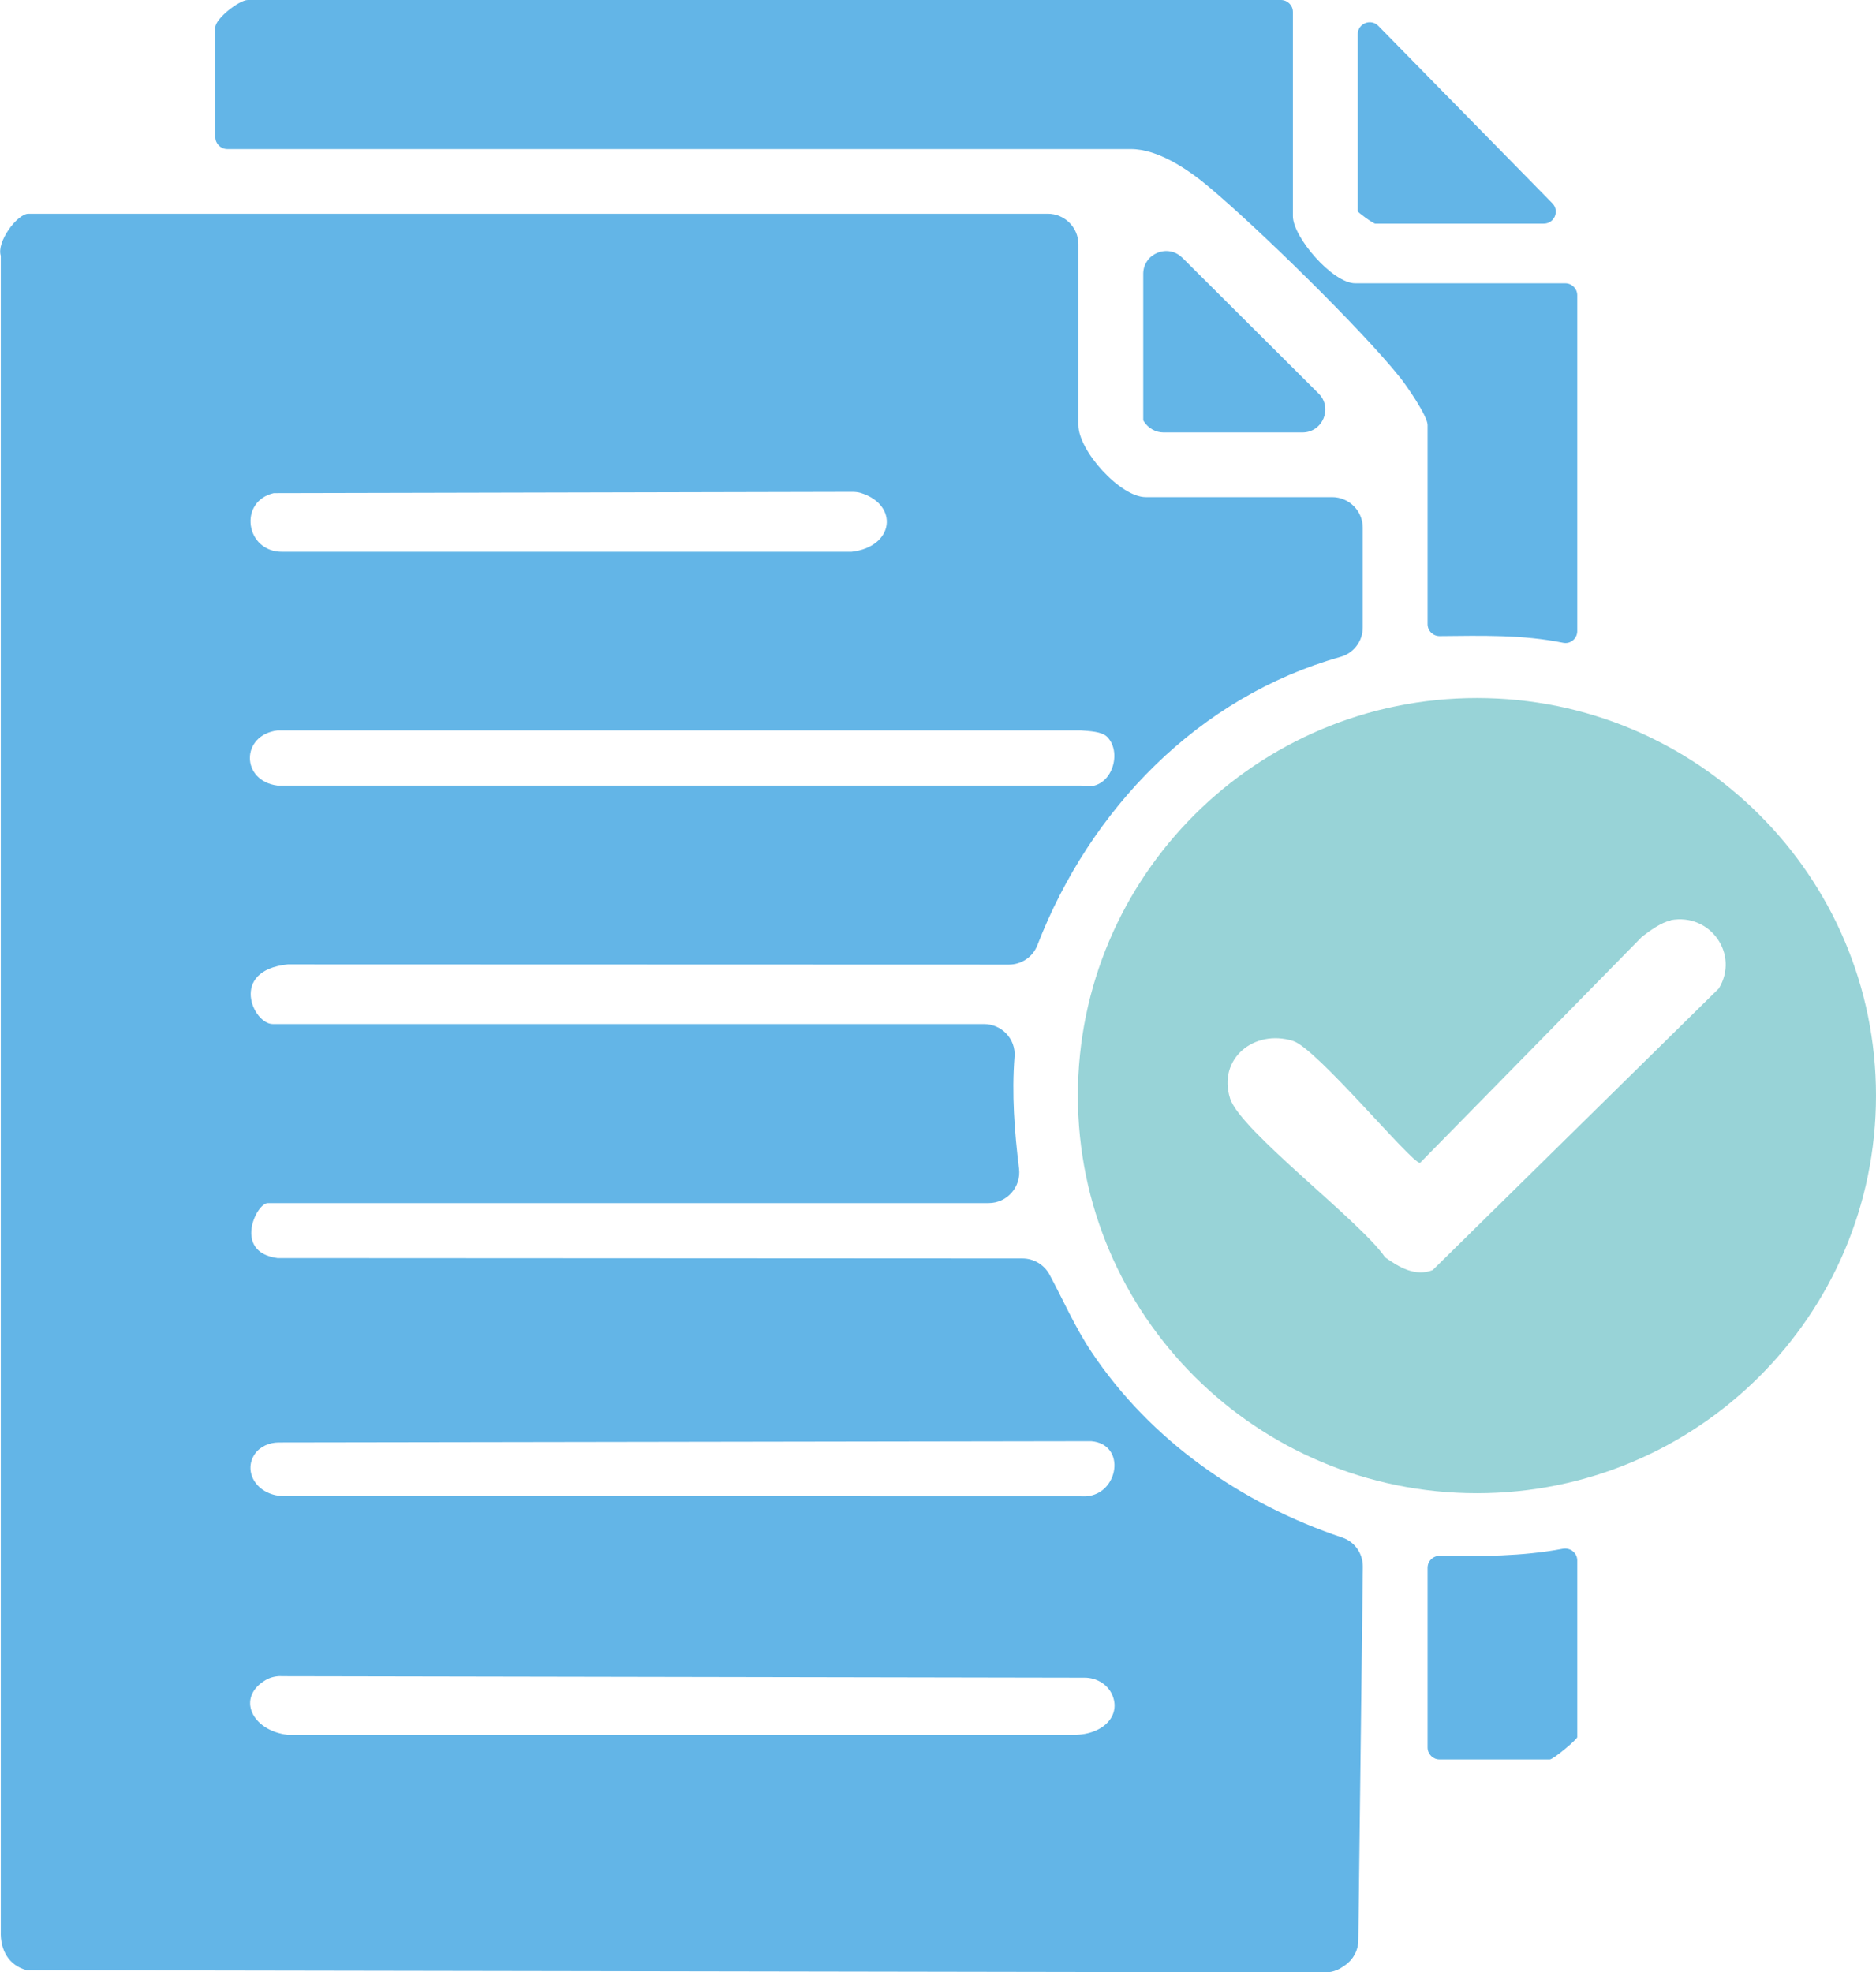
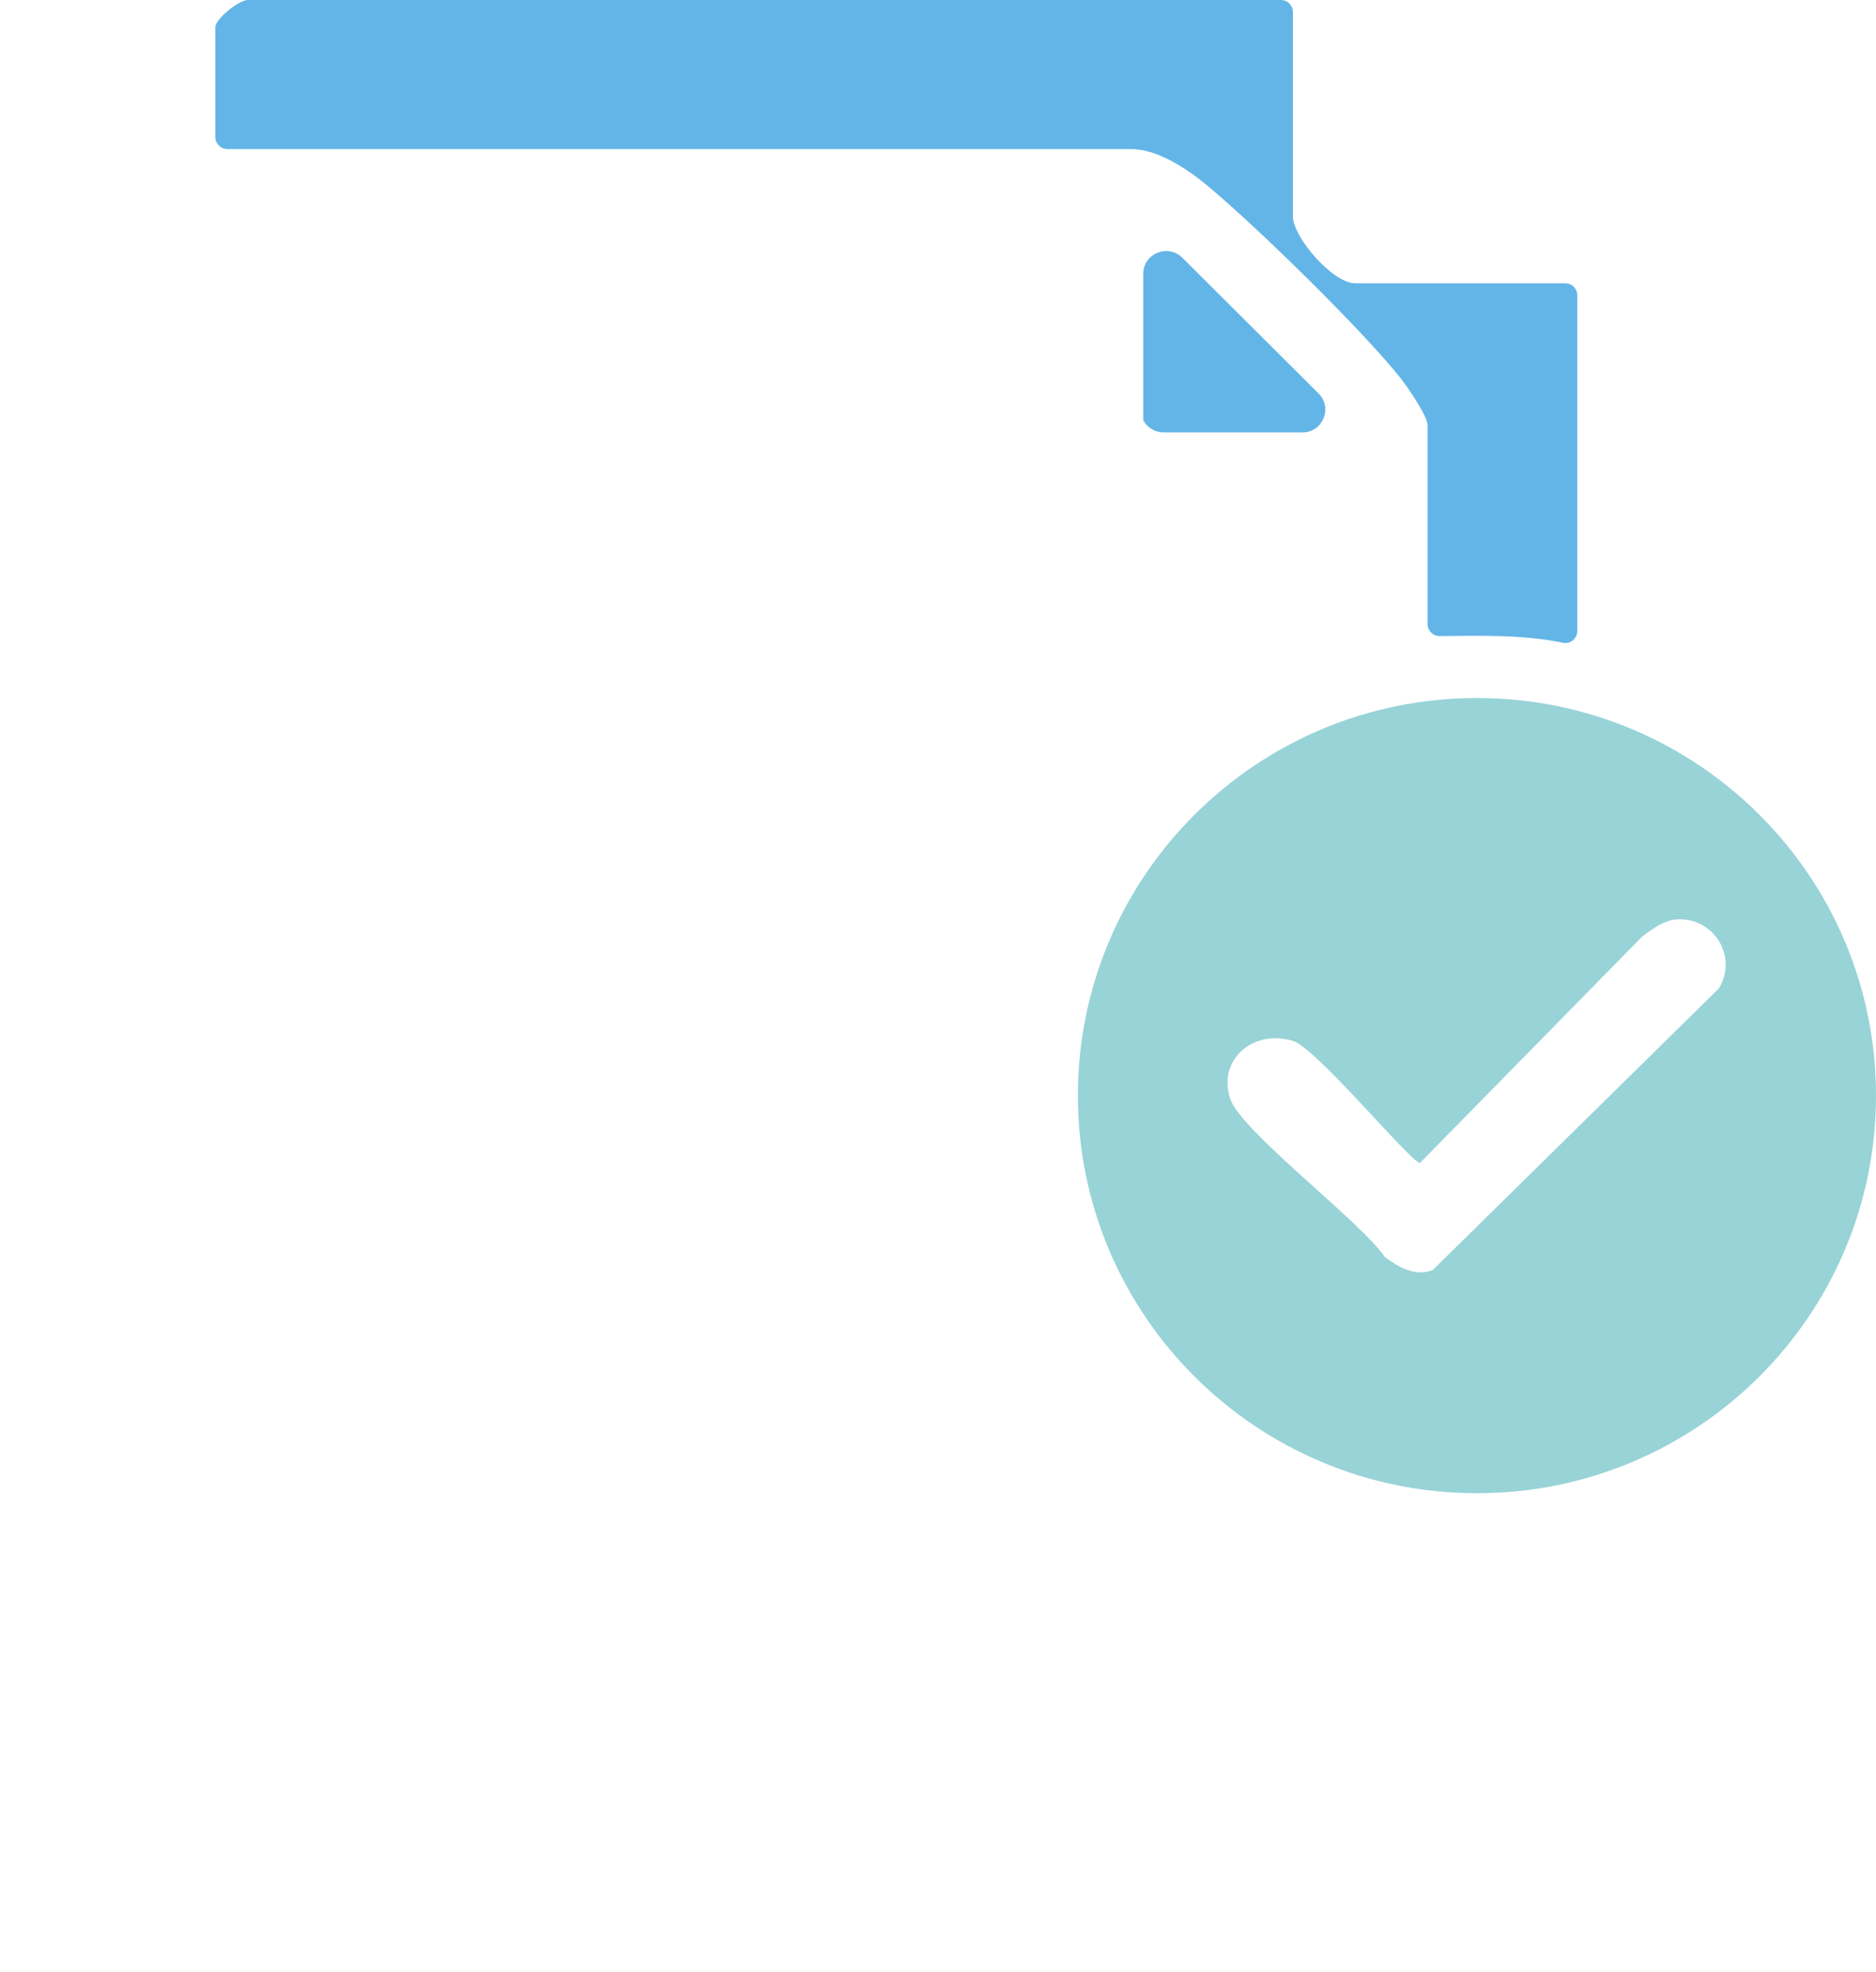
<svg xmlns="http://www.w3.org/2000/svg" width="78" height="82" viewBox="0 0 78 82" fill="none">
  <g clip-path="url(#clip0_278_1804)">
-     <path d="M43.562 8.887C44.264 8.887 44.837 9.454 44.837 10.158V17.672C44.837 18.74 46.578 20.67 47.637 20.67H55.385C56.087 20.67 56.66 21.237 56.66 21.941V26.093C56.66 26.656 56.286 27.157 55.742 27.31C49.822 28.975 45.319 33.645 43.13 39.304C42.943 39.789 42.469 40.108 41.946 40.108L11.964 40.099C9.518 40.352 10.523 42.579 11.341 42.579H40.911C41.646 42.579 42.24 43.2 42.182 43.933C42.062 45.498 42.178 47.034 42.369 48.591C42.461 49.349 41.875 50.023 41.106 50.023H11.133C10.664 50.023 9.675 52.064 11.537 52.309L42.511 52.325C42.98 52.325 43.412 52.582 43.636 52.996C44.214 54.068 44.696 55.186 45.377 56.205C47.836 59.894 51.612 62.523 55.808 63.93C56.328 64.104 56.668 64.597 56.664 65.143L56.477 80.681C56.473 81.099 56.261 81.484 55.916 81.72L55.804 81.795C55.592 81.936 55.343 82.014 55.09 82.01L1.113 81.919C0.362 81.725 0.008 81.075 0.033 80.309V10.634C-0.154 10.071 0.711 8.887 1.184 8.887H43.57H43.562ZM11.383 20.504C9.904 20.843 10.199 22.959 11.748 22.943H35.403C37.193 22.736 37.376 20.988 35.789 20.496C35.677 20.463 35.556 20.45 35.44 20.45L11.387 20.504H11.383ZM46.029 30.635C45.801 30.407 45.269 30.399 44.949 30.37H11.537C10.008 30.565 10.008 32.465 11.537 32.664H44.949C46.175 32.962 46.719 31.318 46.029 30.635ZM11.591 59.976C11.204 59.976 10.818 60.138 10.598 60.452C10.099 61.177 10.656 62.154 11.752 62.208L45.161 62.216C46.519 62.121 46.843 60.047 45.369 59.922L11.595 59.976H11.591ZM11.678 69.689C11.457 69.689 11.242 69.739 11.05 69.851C9.812 70.579 10.469 71.954 11.956 72.132H44.534C45.83 72.181 46.648 71.349 46.233 70.447C46.033 70.016 45.576 69.755 45.099 69.755L11.678 69.693V69.689Z" fill="#63B5E7" />
    <path d="M78 45.555C78 54.684 70.572 62.087 61.408 62.087C52.244 62.087 44.816 54.684 44.816 45.555C44.816 36.426 52.244 29.023 61.408 29.023C70.572 29.023 78 36.426 78 45.555ZM69.467 38.273C69.073 38.347 68.591 38.703 68.267 38.952L59.04 48.354C58.675 48.354 54.753 43.593 53.764 43.282C52.136 42.773 50.615 44.032 51.147 45.679C51.579 47.025 56.581 50.788 57.59 52.279C58.163 52.684 58.837 53.094 59.568 52.809L71.465 41.1C72.329 39.688 71.116 37.95 69.463 38.26L69.467 38.273Z" fill="#98D3D7" />
    <path d="M53.258 0C53.532 0 53.756 0.224 53.756 0.497V8.988C53.756 9.862 55.41 11.779 56.348 11.779H65.081C65.355 11.779 65.579 12.002 65.579 12.276V26.24C65.579 26.551 65.292 26.791 64.989 26.725C63.298 26.381 61.587 26.431 59.859 26.447C59.58 26.447 59.356 26.228 59.356 25.951V17.67C59.356 17.302 58.504 16.064 58.218 15.704C56.593 13.671 52.269 9.448 50.233 7.746C49.39 7.042 48.148 6.198 47.018 6.198H9.451C9.177 6.198 8.953 5.974 8.953 5.701V1.139C8.953 0.778 9.945 0 10.303 0H53.258Z" fill="#63B5E7" />
-     <path d="M64.977 64.396C65.288 64.338 65.579 64.566 65.579 64.88V72.225C65.579 72.32 64.582 73.156 64.437 73.156H59.855C59.58 73.156 59.356 72.933 59.356 72.659V65.186C59.356 64.909 59.584 64.686 59.863 64.69C61.583 64.715 63.29 64.715 64.977 64.396Z" fill="#63B5E7" />
-     <path d="M64.545 8.454C64.852 8.769 64.628 9.299 64.187 9.299H57.179C57.1 9.299 56.452 8.831 56.452 8.782V1.424C56.452 0.977 56.996 0.758 57.308 1.077L64.545 8.454Z" fill="#63B5E7" />
    <path d="M49.157 10.714L54.824 16.361C55.422 16.958 54.998 17.98 54.151 17.98H48.377C48.044 17.98 47.741 17.802 47.562 17.525C47.546 17.5 47.533 17.479 47.533 17.467V11.389C47.533 10.544 48.559 10.118 49.157 10.718V10.714Z" fill="#63B5E7" />
  </g>
  <defs>
    <clipPath id="clip0_278_1804">
      <rect width="78" height="82" fill="white" />
    </clipPath>
  </defs>
</svg>